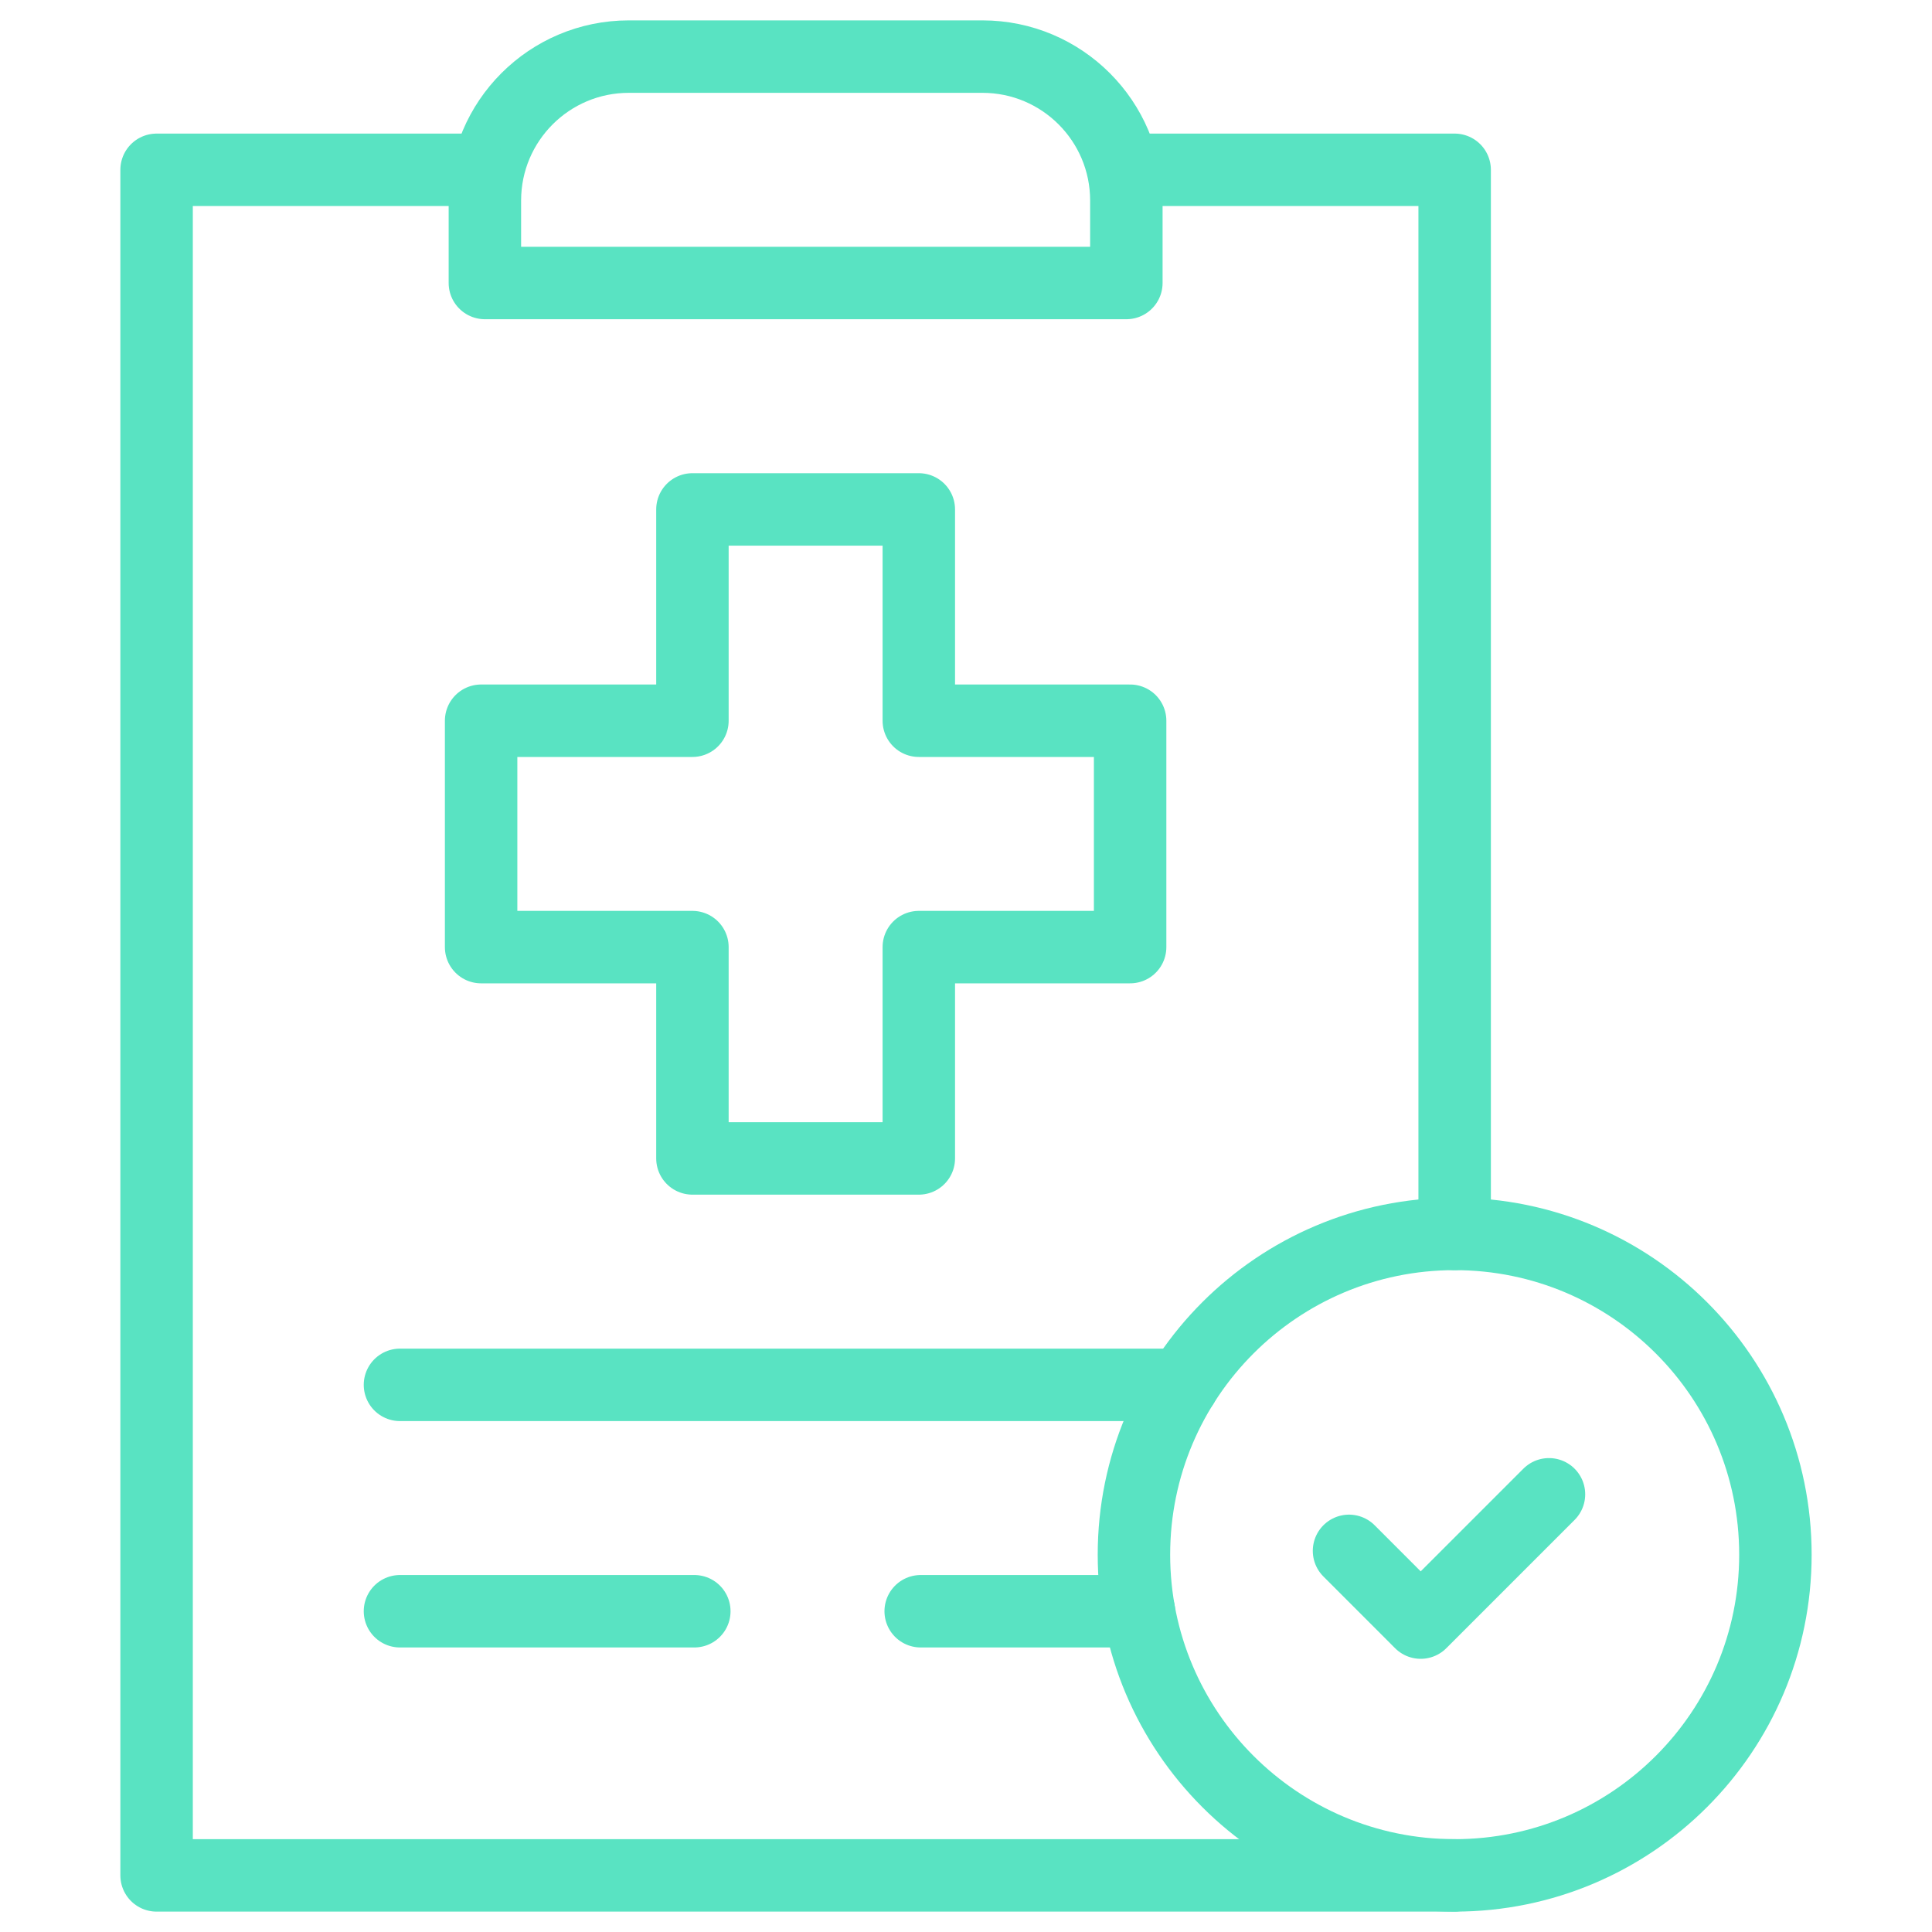
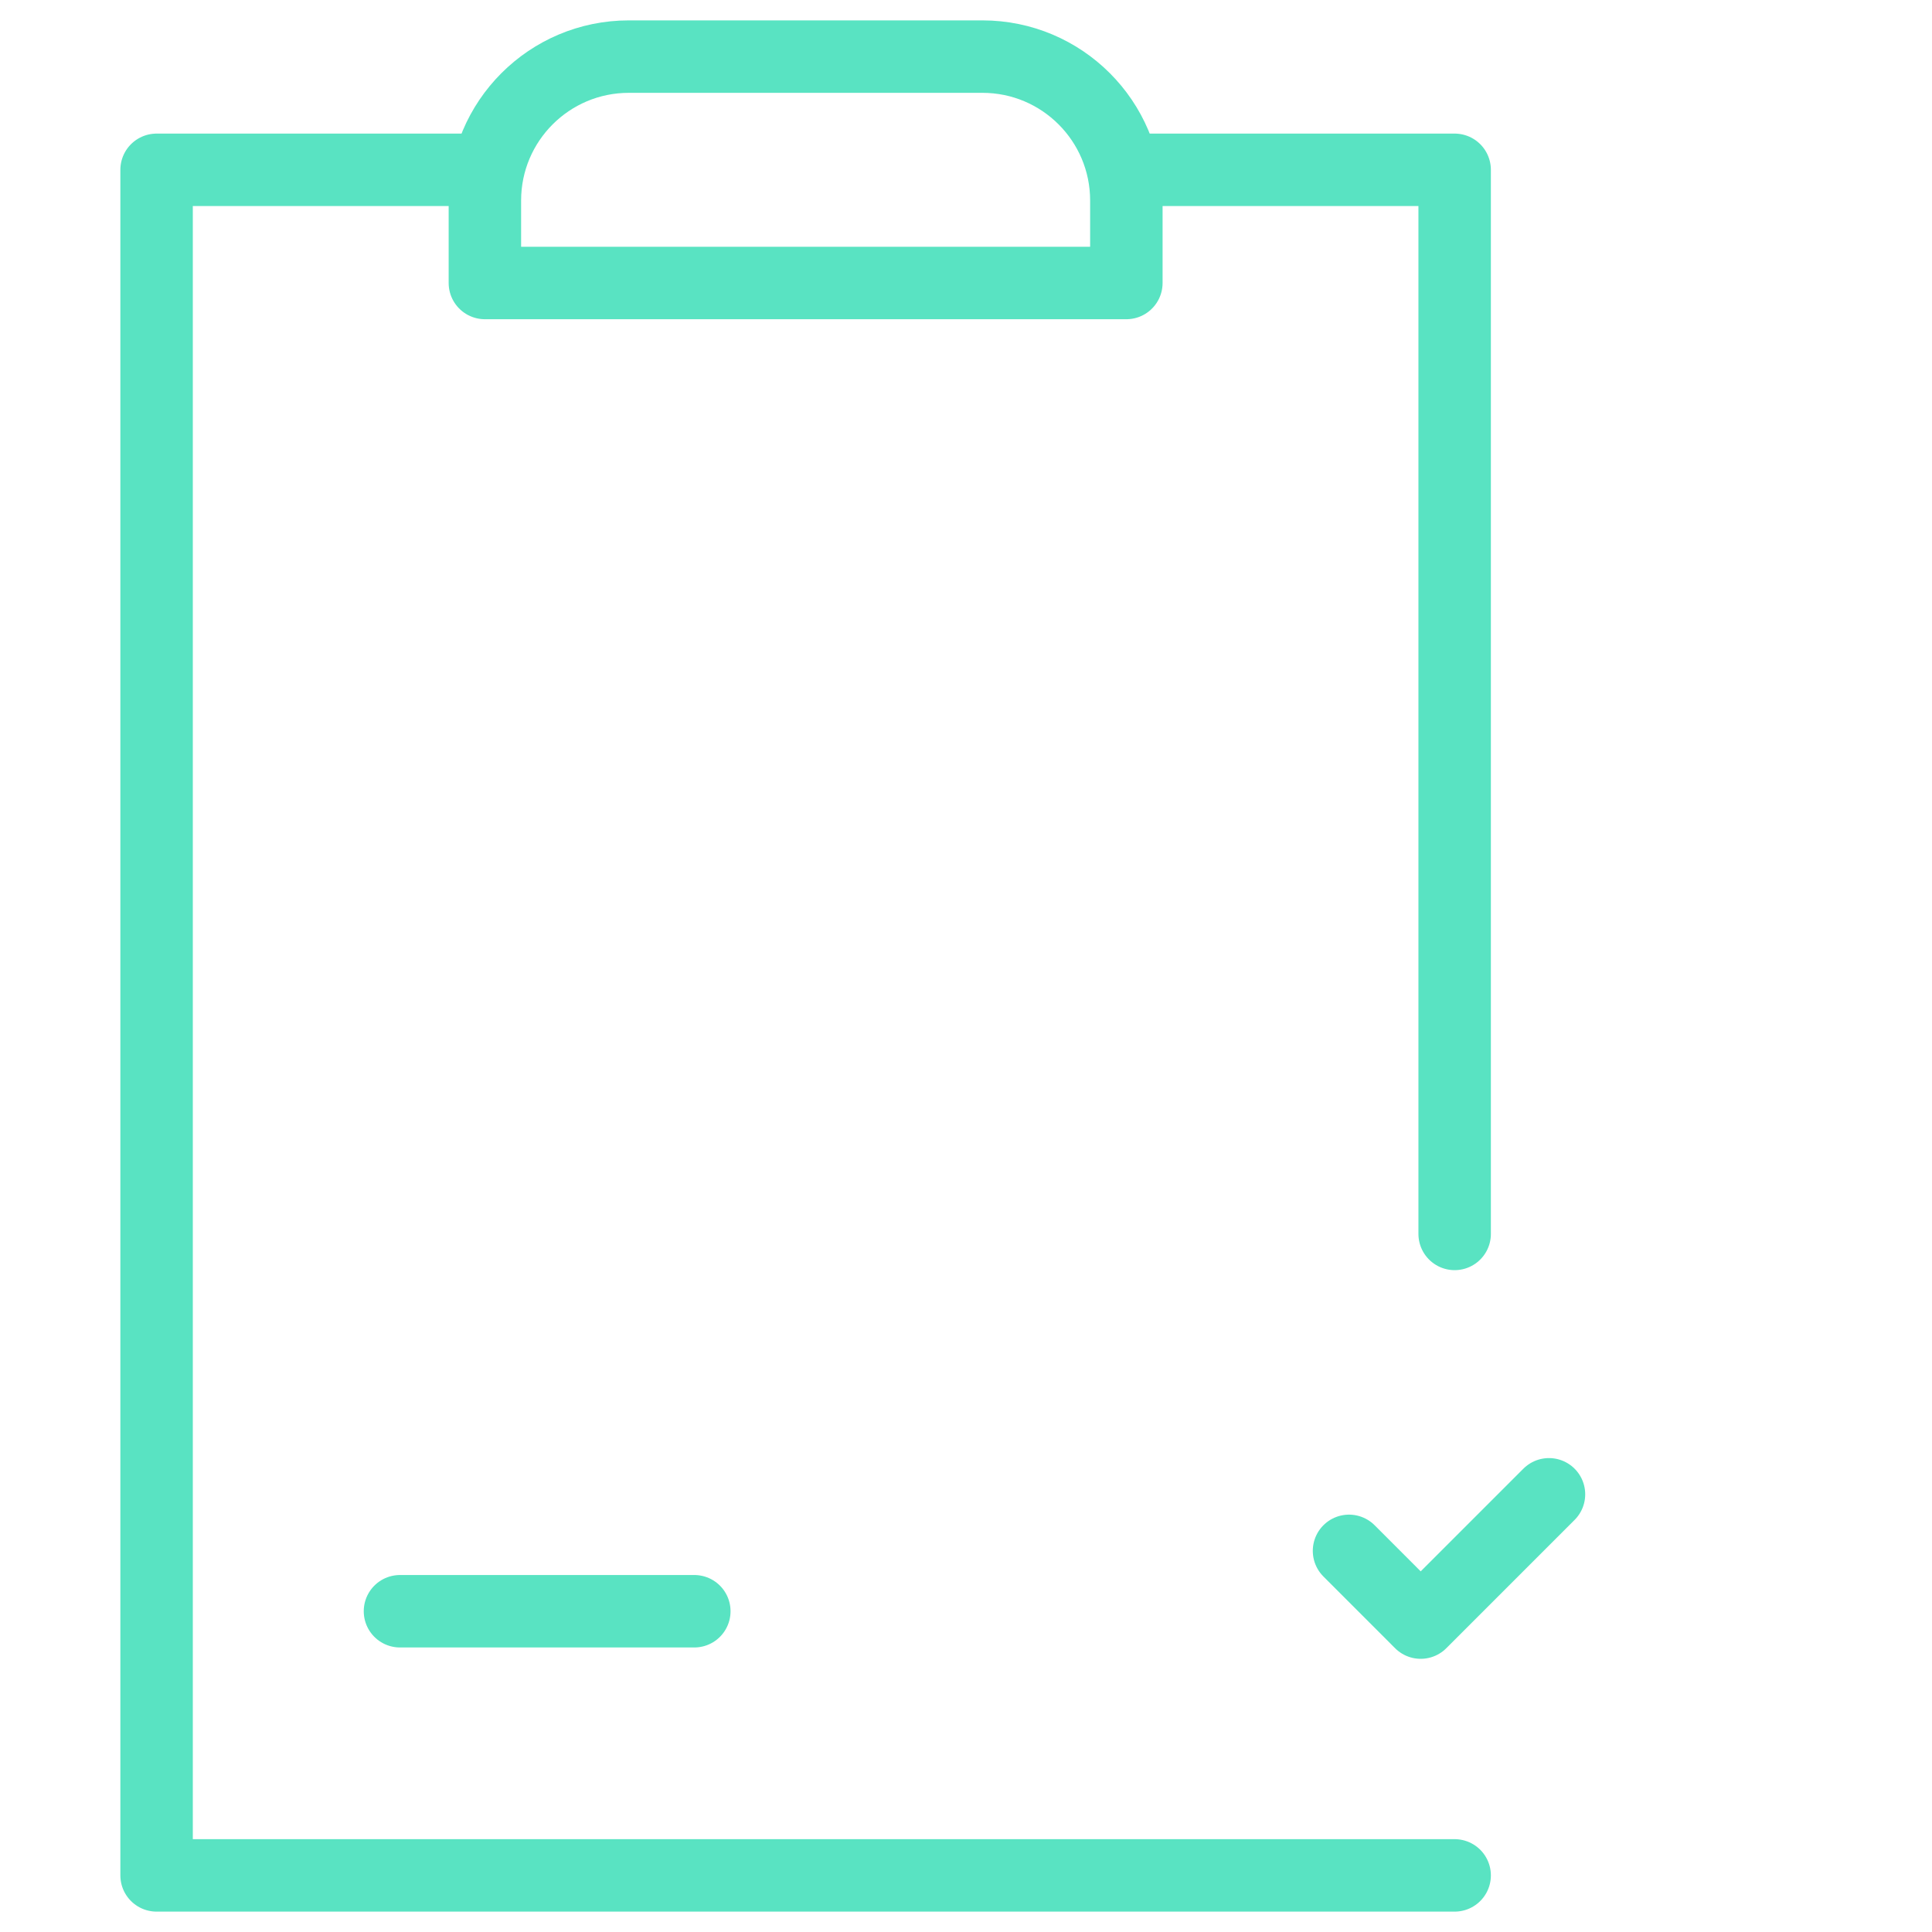
<svg xmlns="http://www.w3.org/2000/svg" width="40" height="40" viewBox="0 0 40 40" fill="none">
  <path d="M23.32 5.859H10.039V4.152C10.039 2.506 11.373 1.172 13.019 1.172H20.34C21.986 1.172 23.32 2.506 23.32 4.152V5.859H23.32Z" stroke="#59E3C2" stroke-width="1.5" stroke-miterlimit="10" stroke-linecap="round" stroke-linejoin="round" />
  <path d="M9.745 3.516H3.242V38.828H30.117" stroke="#59E3C2" stroke-width="1.5" stroke-miterlimit="10" stroke-linecap="round" stroke-linejoin="round" />
  <path d="M23.614 3.516H30.117V25.547" stroke="#59E3C2" stroke-width="1.5" stroke-miterlimit="10" stroke-linecap="round" stroke-linejoin="round" />
-   <path d="M30.117 38.828C33.785 38.828 36.758 35.855 36.758 32.188C36.758 28.52 33.785 25.547 30.117 25.547C26.45 25.547 23.477 28.52 23.477 32.188C23.477 35.855 26.45 38.828 30.117 38.828Z" stroke="#59E3C2" stroke-width="1.5" stroke-miterlimit="10" stroke-linecap="round" stroke-linejoin="round" />
  <path d="M27.93 32.109L29.414 33.594L32.07 30.938" stroke="#59E3C2" stroke-width="1.5" stroke-miterlimit="10" stroke-linecap="round" stroke-linejoin="round" />
-   <path d="M23.398 14.922H19.023V10.547H14.336V14.922H9.961V19.609H14.336V23.984H19.023V19.609H23.398V14.922Z" stroke="#59E3C2" stroke-width="1.5" stroke-miterlimit="10" stroke-linecap="round" stroke-linejoin="round" />
-   <path d="M24.484 28.672H8.281" stroke="#59E3C2" stroke-width="1.5" stroke-miterlimit="10" stroke-linecap="round" stroke-linejoin="round" />
  <path d="M14.375 33.359H8.281" stroke="#59E3C2" stroke-width="1.5" stroke-miterlimit="10" stroke-linecap="round" stroke-linejoin="round" />
-   <path d="M23.58 33.359H19.062" stroke="#59E3C2" stroke-width="1.5" stroke-miterlimit="10" stroke-linecap="round" stroke-linejoin="round" />
</svg>